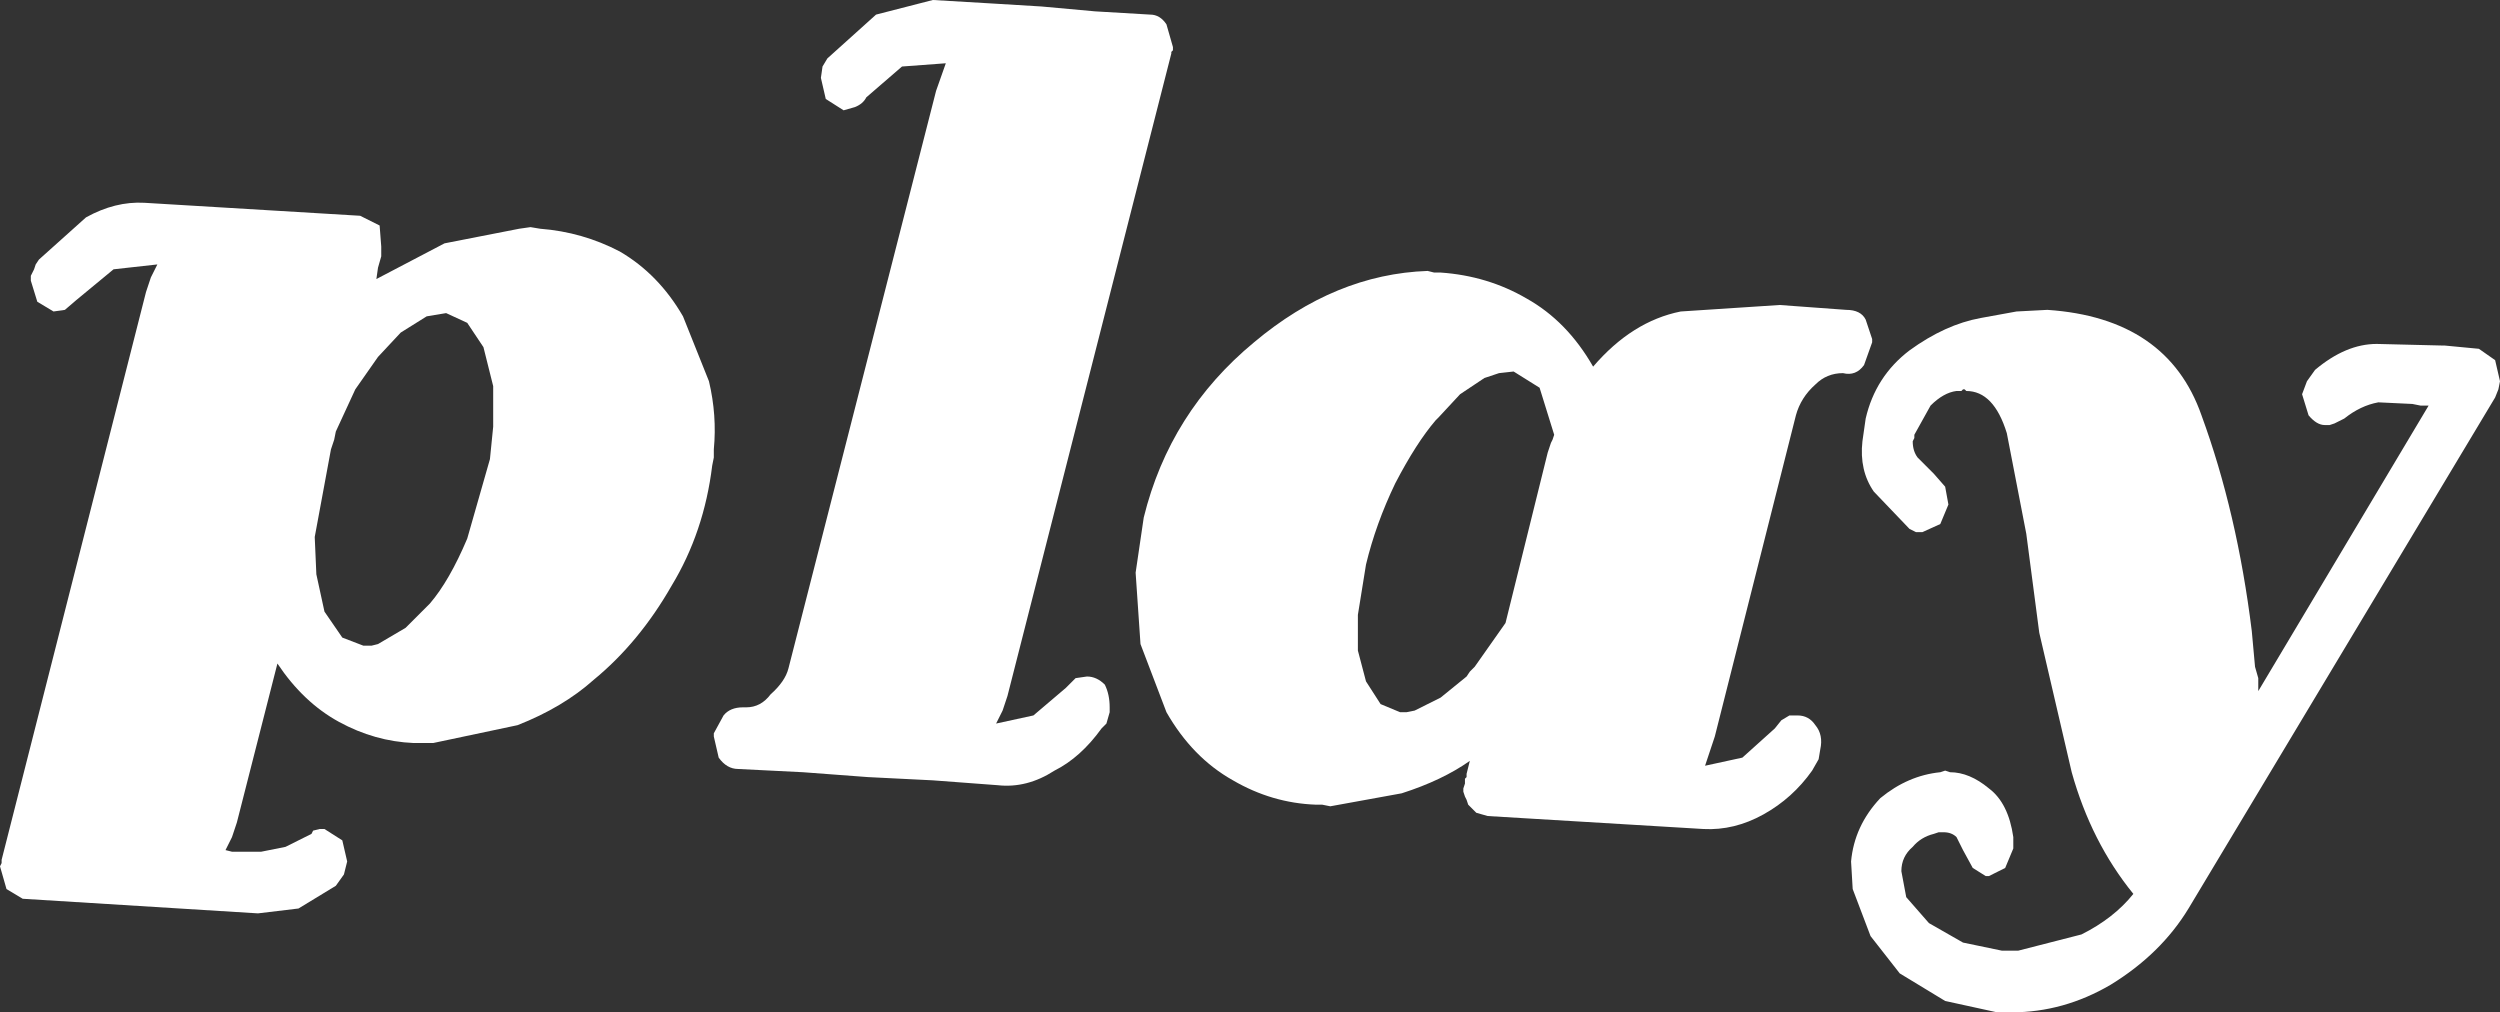
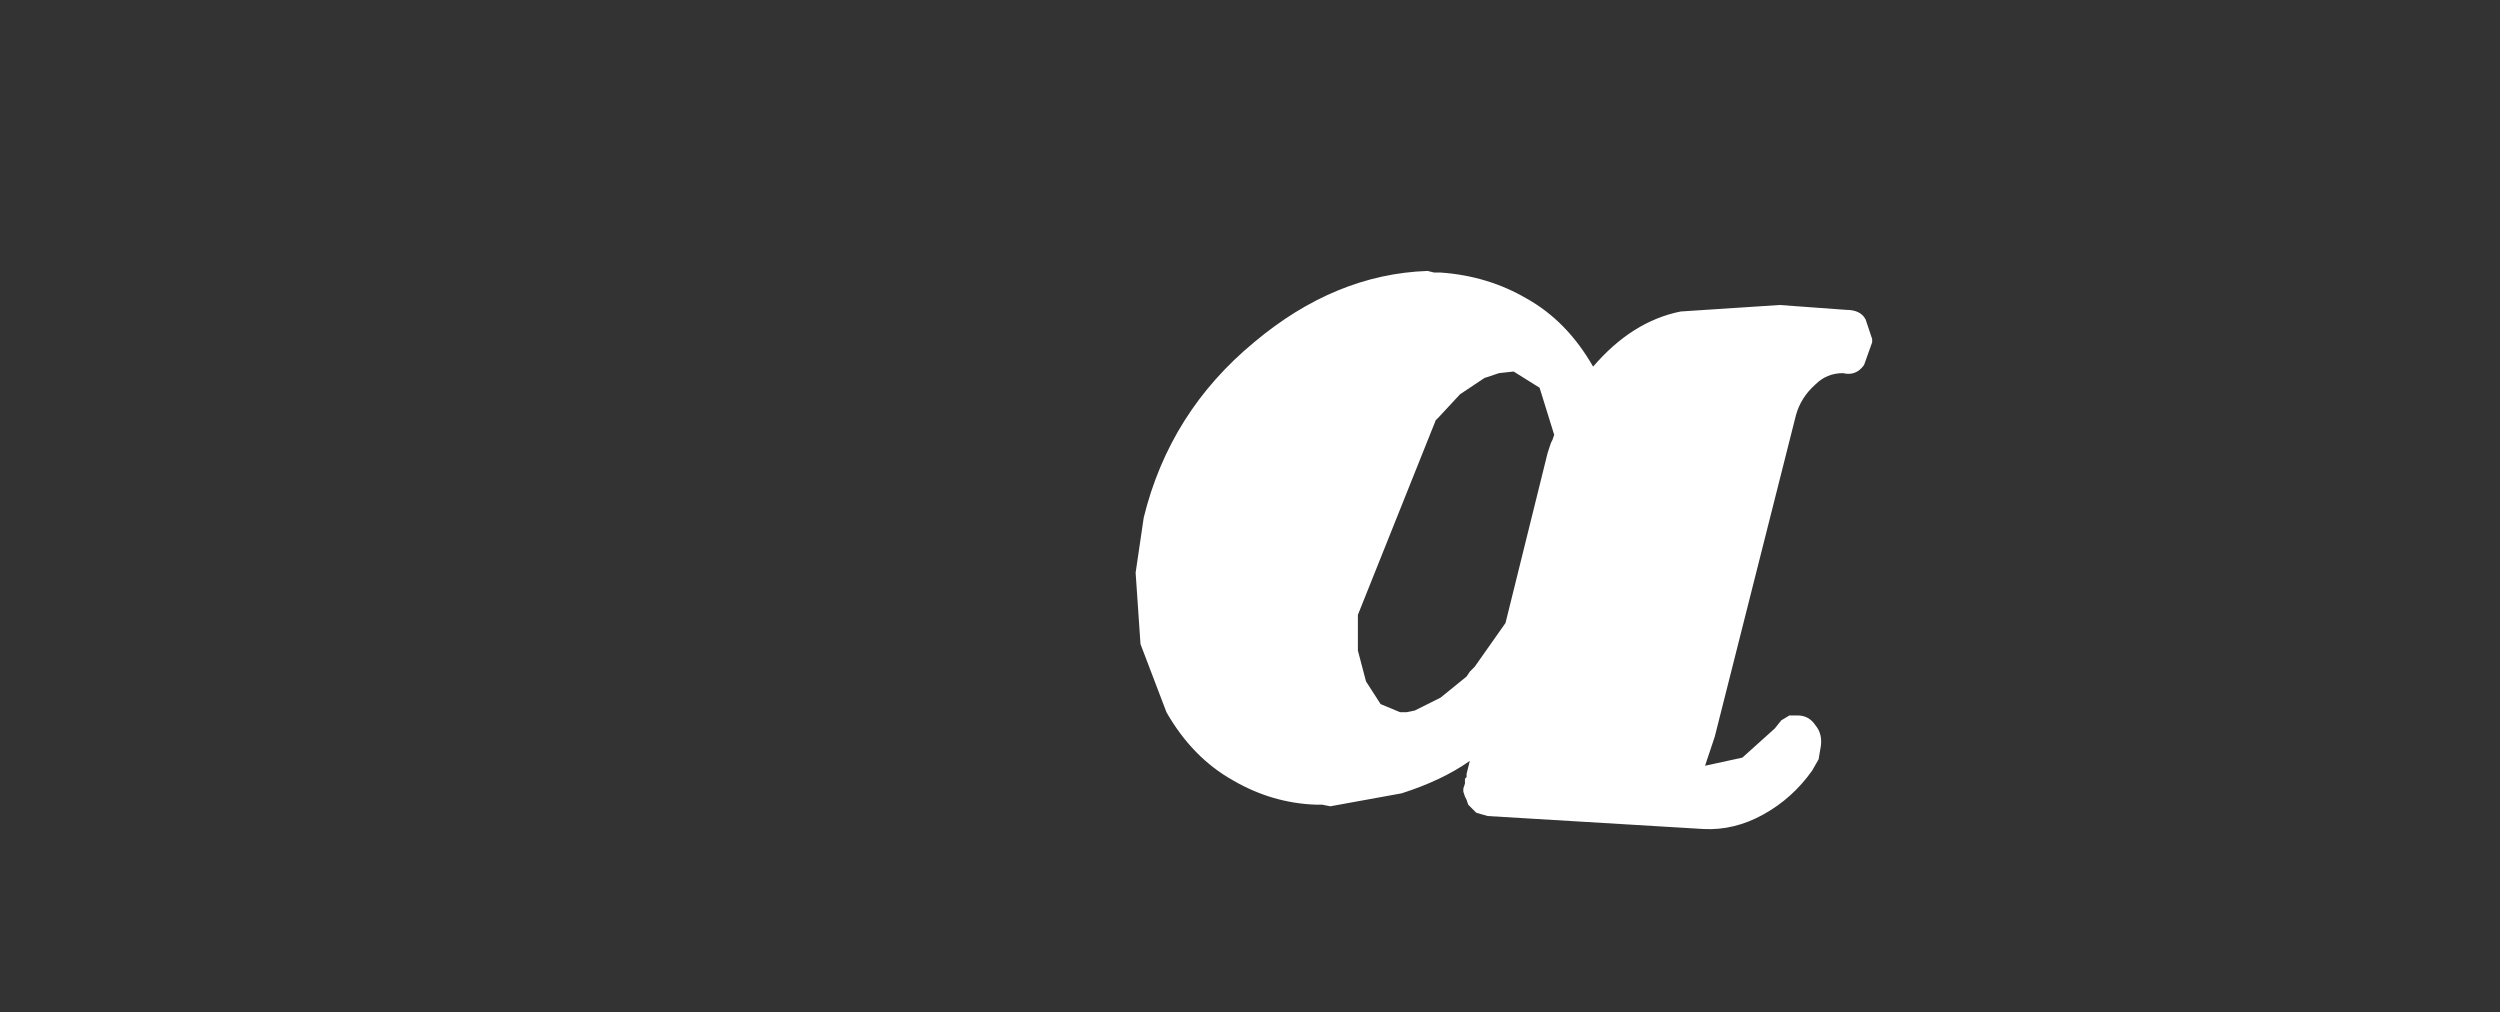
<svg xmlns="http://www.w3.org/2000/svg" height="31.2px" width="77.05px">
  <rect width="100%" height="100%" fill="#333333" stroke="none" />
  <g transform="matrix(1.0, 0.0, 0.0, 1.0, 38.7, 13.45)">
-     <path d="M-37.5 -5.45 L-36.05 -6.75 Q-35.15 -7.25 -34.25 -7.2 L-27.6 -6.8 -27.0 -6.5 -26.95 -5.85 -26.95 -5.55 -27.05 -5.2 -27.1 -4.85 -25.0 -5.95 -22.7 -6.4 -22.35 -6.45 -22.05 -6.4 Q-20.75 -6.3 -19.6 -5.7 -18.4 -5.0 -17.65 -3.7 L-16.85 -1.7 Q-16.6 -0.65 -16.7 0.4 L-16.7 0.65 -16.75 0.9 Q-17.0 2.95 -18.0 4.6 -19.0 6.35 -20.4 7.5 -21.35 8.35 -22.75 8.9 L-25.35 9.45 -25.95 9.45 Q-27.15 9.4 -28.25 8.8 -29.35 8.2 -30.15 7.0 L-31.4 11.9 -31.55 12.35 -31.75 12.75 -31.55 12.8 -30.65 12.8 -29.9 12.65 -29.1 12.25 -29.05 12.15 -28.85 12.1 -28.7 12.1 -28.15 12.45 -28.0 13.1 -28.1 13.5 -28.35 13.85 -29.5 14.55 -30.75 14.7 -38.0 14.25 -38.5 13.95 -38.7 13.25 -38.65 13.15 -38.65 13.05 -34.2 -4.45 -34.05 -4.9 -33.85 -5.3 -35.2 -5.15 -36.35 -4.2 -36.7 -3.9 -37.05 -3.85 -37.55 -4.15 -37.75 -4.8 -37.75 -4.95 -37.65 -5.15 -37.6 -5.3 -37.5 -5.45 M-26.35 -3.2 L-27.05 -2.45 -27.75 -1.45 -28.35 -0.15 -28.4 0.1 -28.5 0.4 -29.0 3.1 -28.95 4.25 -28.7 5.4 -28.15 6.2 -27.5 6.45 -27.25 6.45 -27.05 6.4 -26.2 5.9 -25.45 5.15 Q-24.85 4.45 -24.3 3.15 L-23.6 0.7 -23.5 -0.3 -23.5 -1.55 -23.8 -2.75 -24.3 -3.5 -24.95 -3.8 -25.55 -3.7 -26.35 -3.2" fill="#ffffff" fill-rule="evenodd" stroke="none" />
-     <path d="M-2.75 -12.7 L-2.55 -12.0 -2.55 -11.9 -2.6 -11.85 -2.6 -11.8 -7.65 8.0 -7.8 8.45 -8.0 8.85 -6.85 8.6 -5.85 7.75 -5.55 7.45 -5.2 7.4 Q-4.9 7.4 -4.65 7.65 -4.5 7.95 -4.5 8.35 L-4.5 8.5 -4.6 8.85 -4.75 9.0 Q-5.4 9.9 -6.2 10.3 -7.05 10.85 -7.95 10.75 L-9.95 10.6 -11.95 10.5 -13.95 10.35 -15.95 10.25 Q-16.3 10.25 -16.55 9.9 L-16.7 9.25 -16.7 9.15 -16.4 8.6 Q-16.2 8.35 -15.8 8.35 L-15.7 8.35 Q-15.25 8.35 -14.95 7.95 -14.5 7.55 -14.4 7.15 L-9.85 -10.65 -9.55 -11.5 -10.9 -11.4 -12.0 -10.45 Q-12.1 -10.25 -12.35 -10.15 L-12.7 -10.05 -13.25 -10.4 -13.4 -11.05 -13.35 -11.4 -13.2 -11.65 -11.7 -13.0 -9.95 -13.45 -8.25 -13.35 -6.6 -13.25 -4.95 -13.1 -3.25 -13.0 Q-2.95 -13.0 -2.75 -12.7" fill="#ffffff" fill-rule="evenodd" stroke="none" />
-     <path d="M5.7 -5.05 Q7.15 -4.95 8.35 -4.25 9.6 -3.55 10.4 -2.15 11.6 -3.55 13.1 -3.85 L16.15 -4.05 18.2 -3.9 Q18.65 -3.9 18.8 -3.6 L19.0 -3.0 19.0 -2.9 18.75 -2.2 Q18.5 -1.85 18.1 -1.95 17.6 -1.95 17.25 -1.6 16.8 -1.2 16.65 -0.65 L14.15 9.25 13.85 10.15 15.0 9.9 16.0 9.0 16.2 8.75 16.45 8.6 16.7 8.6 Q17.05 8.6 17.25 8.9 17.5 9.2 17.4 9.65 L17.35 9.95 17.15 10.3 Q16.55 11.15 15.65 11.65 14.75 12.15 13.8 12.1 L7.15 11.7 6.8 11.6 6.55 11.35 6.5 11.2 6.45 11.1 6.4 10.95 6.4 10.85 6.45 10.7 6.45 10.55 6.5 10.5 6.5 10.4 6.6 10.0 Q5.75 10.6 4.5 11.0 L2.3 11.4 2.05 11.35 1.85 11.35 Q0.5 11.3 -0.7 10.6 -1.95 9.9 -2.75 8.5 L-3.55 6.4 -3.7 4.2 -3.45 2.5 Q-2.65 -0.75 -0.05 -2.9 2.45 -5.0 5.3 -5.1 L5.5 -5.05 5.7 -5.05 M5.55 -0.5 Q4.95 0.2 4.3 1.45 3.7 2.7 3.4 3.95 L3.15 5.5 3.15 6.6 3.4 7.55 3.85 8.25 4.45 8.5 4.65 8.5 4.9 8.45 5.7 8.05 6.5 7.4 6.6 7.25 6.75 7.1 7.7 5.75 9.0 0.5 9.1 0.2 9.15 0.1 9.2 -0.05 8.75 -1.5 7.95 -2.0 7.5 -1.95 7.05 -1.8 6.3 -1.3 5.65 -0.6 5.55 -0.5" fill="#ffffff" fill-rule="evenodd" stroke="none" />
-     <path d="M20.15 -2.65 Q21.25 -3.45 22.35 -3.65 L23.45 -3.85 24.4 -3.9 Q28.1 -3.65 29.15 -0.65 30.25 2.35 30.7 6.0 L30.8 7.1 30.9 7.45 30.9 7.85 36.15 -0.95 35.9 -0.95 35.65 -1.0 34.6 -1.05 Q34.05 -0.95 33.55 -0.55 L33.25 -0.4 33.1 -0.35 32.95 -0.35 Q32.7 -0.35 32.45 -0.65 L32.25 -1.3 32.4 -1.7 32.65 -2.05 Q33.6 -2.85 34.55 -2.85 L36.6 -2.8 36.65 -2.8 37.7 -2.7 38.2 -2.35 38.35 -1.7 38.3 -1.45 38.2 -1.2 28.75 14.55 Q27.9 15.95 26.35 16.9 24.9 17.75 23.3 17.75 L22.85 17.75 21.25 17.4 19.85 16.55 18.95 15.4 18.4 13.95 18.35 13.1 Q18.45 12.0 19.25 11.15 20.1 10.45 21.1 10.35 L21.25 10.3 21.4 10.35 Q22.0 10.35 22.6 10.85 23.2 11.3 23.35 12.35 L23.35 12.7 23.1 13.3 22.6 13.55 22.5 13.55 22.1 13.3 21.8 12.75 21.6 12.35 Q21.45 12.2 21.2 12.2 L21.05 12.2 20.9 12.25 Q20.5 12.35 20.25 12.65 19.9 12.95 19.9 13.4 L20.05 14.2 20.75 15.0 21.8 15.6 23.0 15.85 23.5 15.85 25.45 15.35 Q26.45 14.85 27.05 14.1 25.75 12.5 25.15 10.35 L24.15 6.05 23.75 3.0 23.15 -0.1 Q22.75 -1.4 21.9 -1.4 L21.85 -1.45 21.8 -1.45 21.75 -1.4 21.6 -1.4 Q21.2 -1.35 20.8 -0.95 L20.3 -0.05 20.3 0.05 20.25 0.15 Q20.25 0.45 20.4 0.65 L20.9 1.15 21.25 1.55 21.35 2.1 21.1 2.7 20.55 2.95 20.35 2.95 20.15 2.85 19.05 1.7 Q18.6 1.05 18.7 0.15 L18.8 -0.55 Q19.1 -1.85 20.15 -2.65" fill="#ffffff" fill-rule="evenodd" stroke="none" />
+     <path d="M5.7 -5.05 Q7.15 -4.95 8.35 -4.25 9.6 -3.55 10.4 -2.15 11.6 -3.55 13.1 -3.85 L16.15 -4.05 18.2 -3.9 Q18.65 -3.9 18.8 -3.6 L19.0 -3.0 19.0 -2.9 18.75 -2.2 Q18.5 -1.85 18.1 -1.95 17.6 -1.95 17.25 -1.6 16.8 -1.2 16.65 -0.65 L14.15 9.25 13.85 10.15 15.0 9.9 16.0 9.0 16.2 8.75 16.45 8.6 16.7 8.6 Q17.05 8.6 17.25 8.9 17.5 9.2 17.4 9.65 L17.35 9.95 17.15 10.3 Q16.55 11.15 15.65 11.65 14.75 12.15 13.8 12.1 L7.15 11.7 6.8 11.6 6.55 11.35 6.5 11.2 6.45 11.1 6.4 10.95 6.4 10.85 6.45 10.7 6.45 10.55 6.5 10.5 6.5 10.4 6.6 10.0 Q5.75 10.6 4.5 11.0 L2.3 11.4 2.05 11.35 1.85 11.35 Q0.5 11.3 -0.7 10.6 -1.95 9.9 -2.75 8.5 L-3.55 6.4 -3.7 4.2 -3.45 2.5 Q-2.65 -0.75 -0.05 -2.9 2.45 -5.0 5.3 -5.1 L5.5 -5.05 5.7 -5.05 M5.55 -0.5 L3.15 5.5 3.15 6.6 3.4 7.55 3.85 8.25 4.45 8.5 4.65 8.5 4.9 8.45 5.7 8.05 6.5 7.4 6.6 7.25 6.75 7.1 7.7 5.75 9.0 0.5 9.1 0.2 9.15 0.1 9.2 -0.05 8.75 -1.5 7.95 -2.0 7.5 -1.95 7.05 -1.8 6.3 -1.3 5.65 -0.6 5.55 -0.5" fill="#ffffff" fill-rule="evenodd" stroke="none" />
  </g>
</svg>